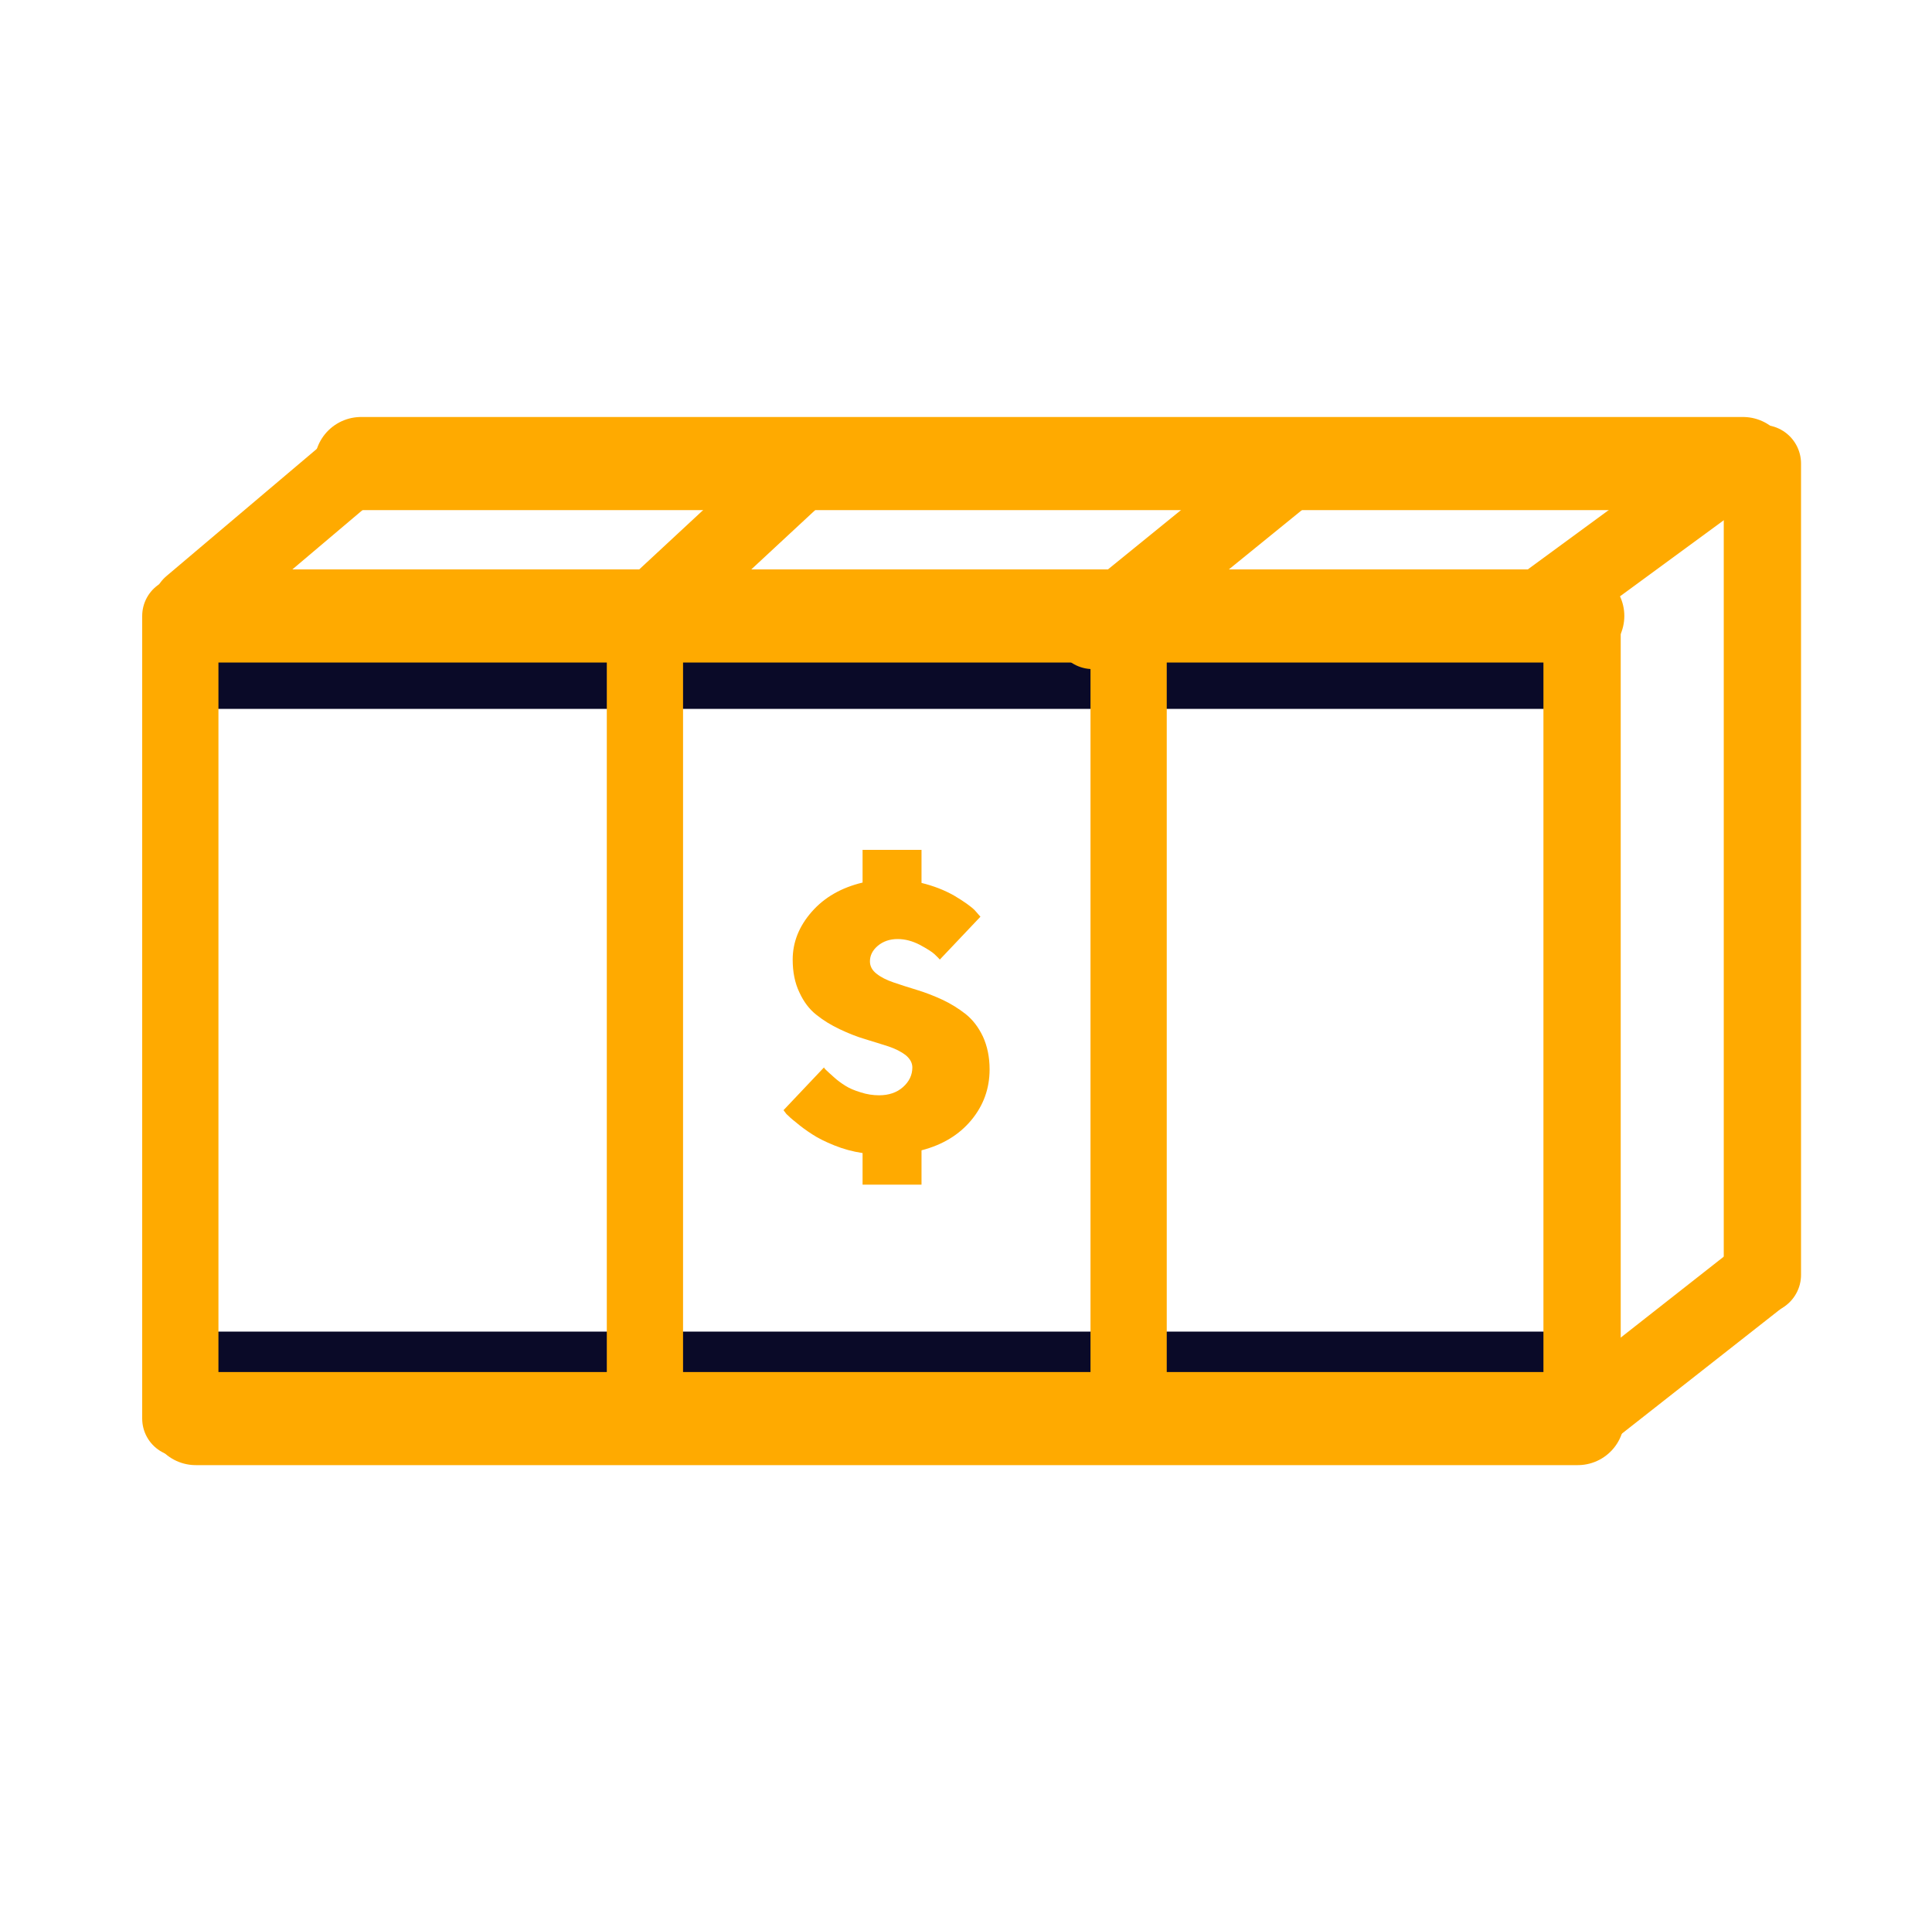
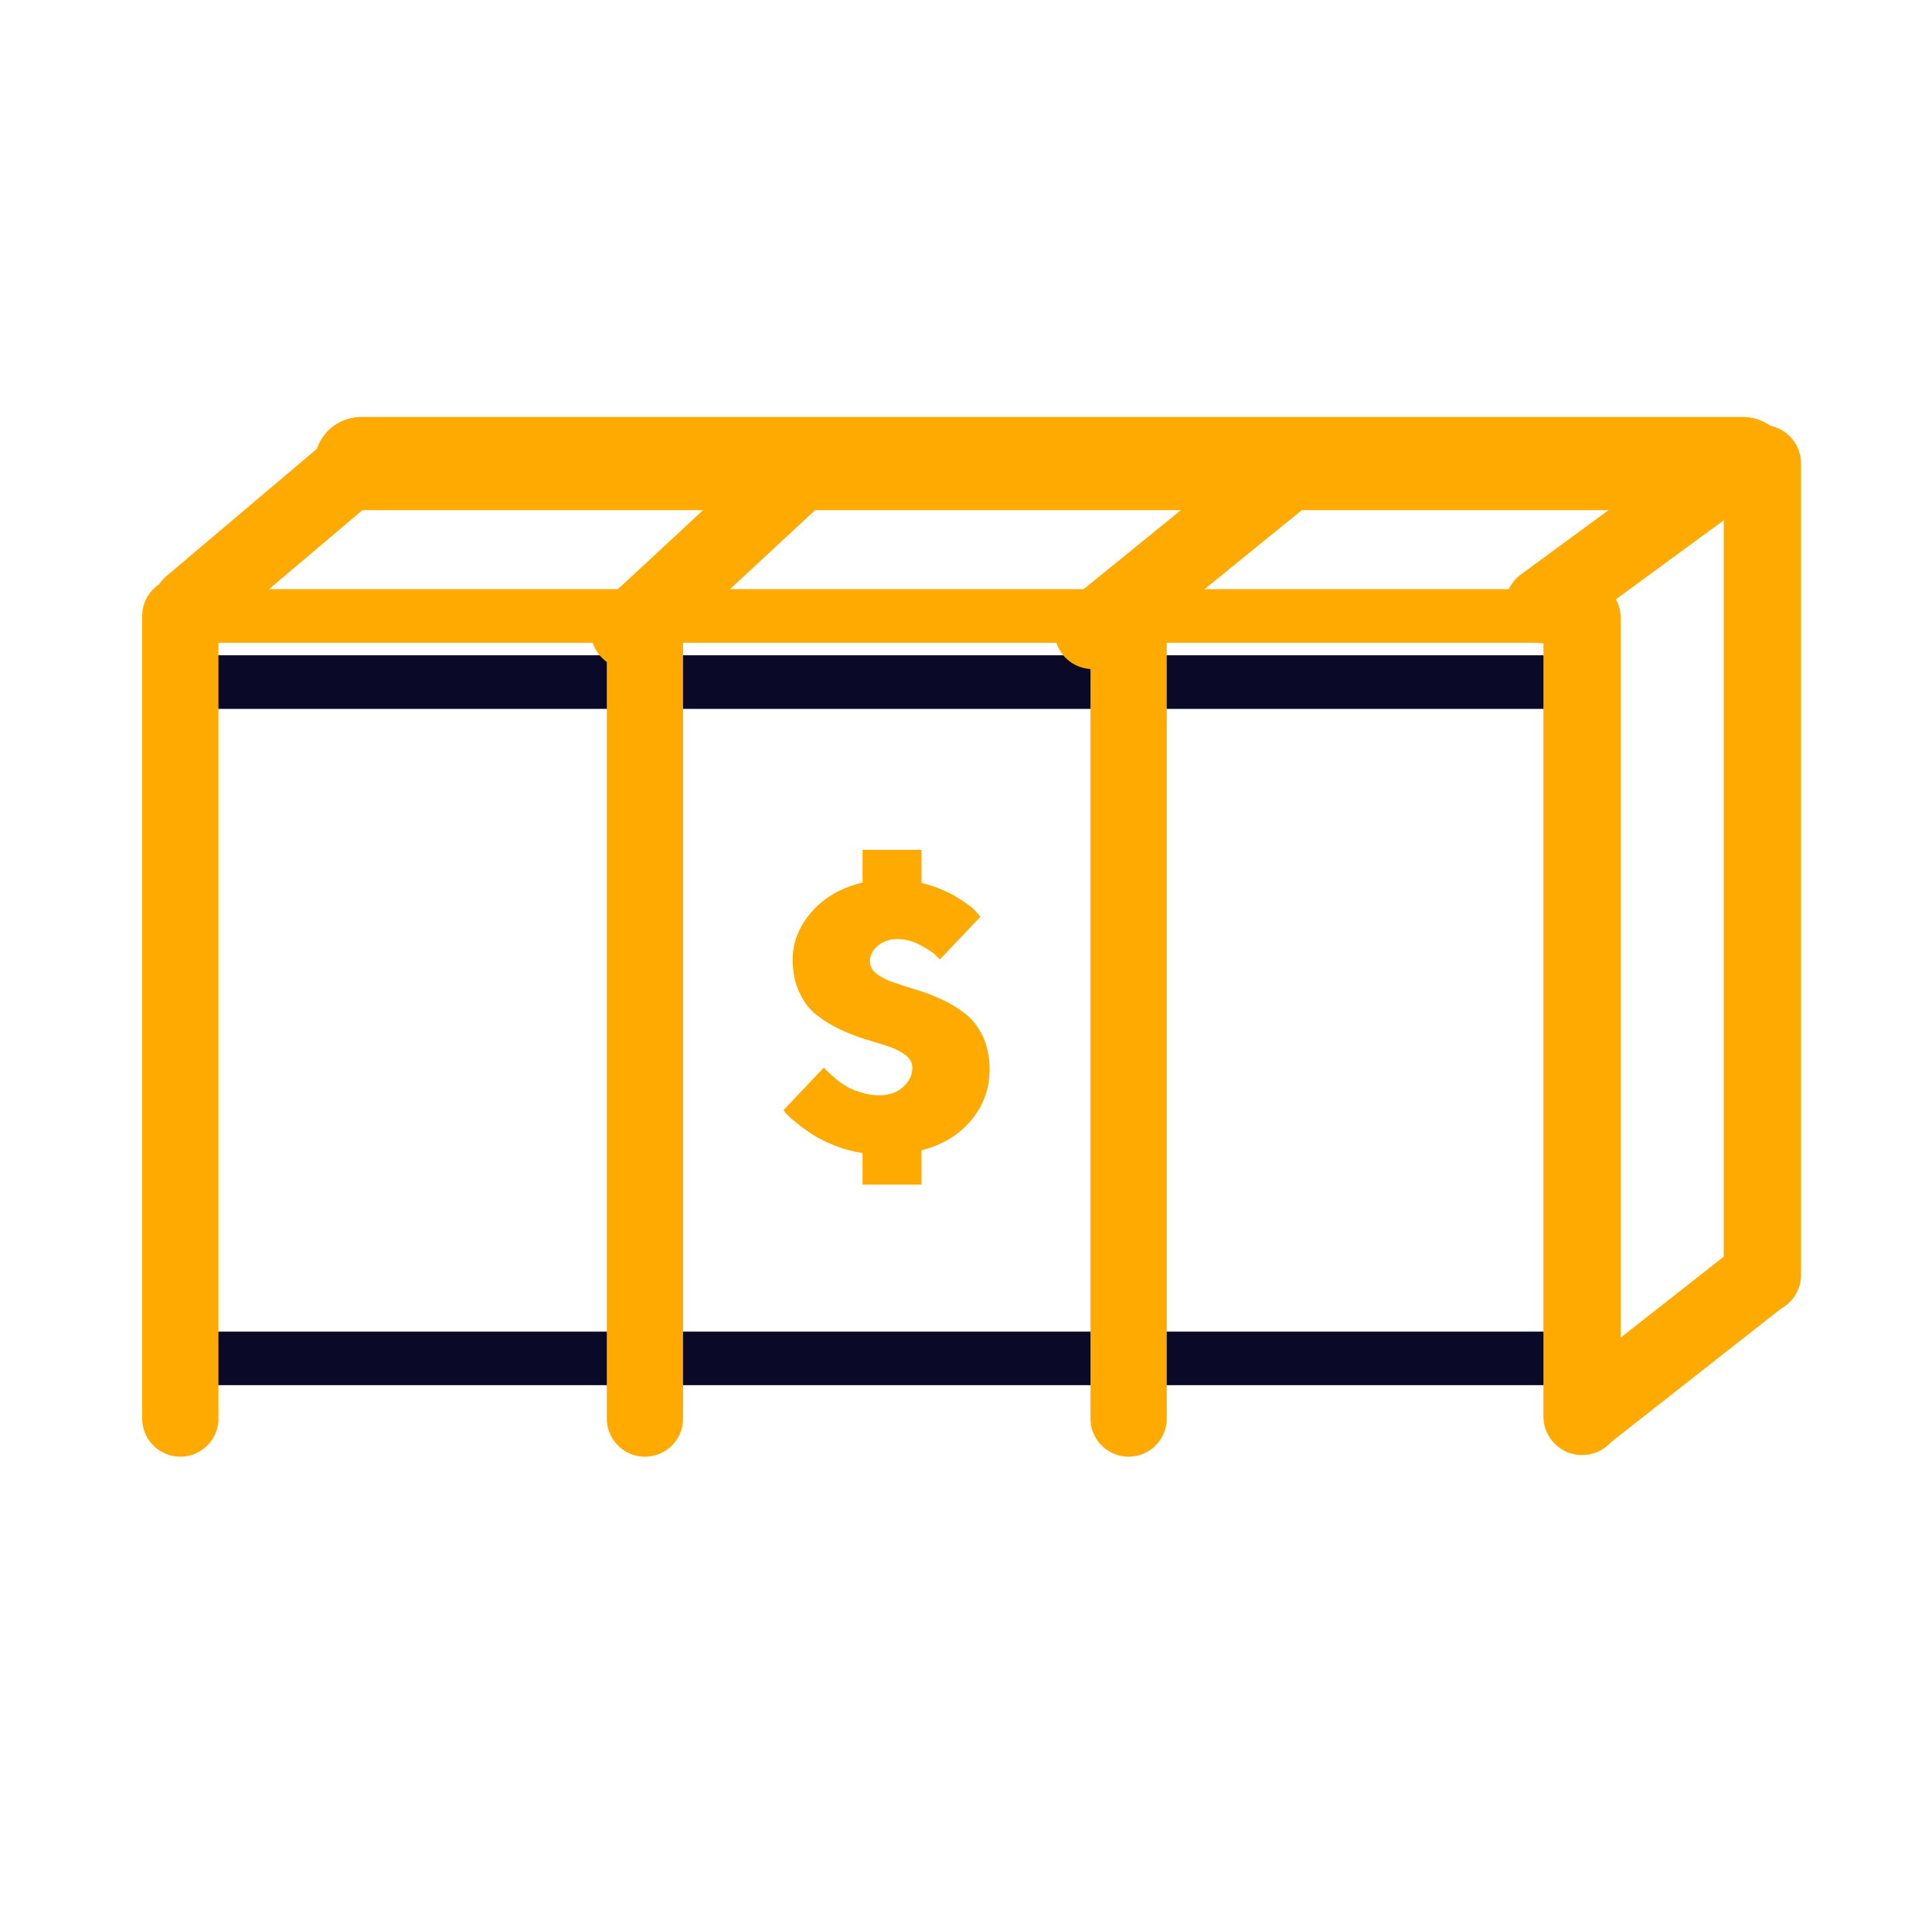
<svg xmlns="http://www.w3.org/2000/svg" width="75" height="74" viewBox="0 0 75 74" fill="none">
  <path d="M7.701 26.485H61.147M7.701 52.746H61.147" stroke="#0A0A28" stroke-width="2.08" stroke-linecap="round" stroke-linejoin="round" />
  <path d="M7.701 23.917H61.147H7.701Z" fill="#FFAA00" />
  <path d="M7.701 23.917H61.147" stroke="#FFAA00" stroke-width="2.08" stroke-linecap="round" stroke-linejoin="round" />
  <path d="M7 55.083V23.917" stroke="#FFAA00" stroke-width="2.96" stroke-linecap="round" stroke-linejoin="round" />
-   <path d="M61.248 55.083H7.601M7.601 23.917H61.248" stroke="#FFAA00" stroke-width="3.616" stroke-linecap="round" stroke-linejoin="round" />
  <path d="M25.036 23.917V55.083M43.813 23.917V55.083" stroke="#FFAA00" stroke-width="2.96" stroke-linecap="round" stroke-linejoin="round" />
-   <path d="M14.118 18H67.564H14.118Z" fill="#FFAA00" />
+   <path d="M14.118 18H67.564Z" fill="#FFAA00" />
  <path d="M14.118 18H67.564" stroke="#FFAA00" stroke-width="2.08" stroke-linecap="round" stroke-linejoin="round" />
  <path d="M14.017 18H67.664" stroke="#FFAA00" stroke-width="3.616" stroke-linecap="round" stroke-linejoin="round" />
  <path d="M31.416 18L24.416 24.5M50.416 18L46.416 21.25L42.416 24.5M13.916 18L7.416 23.5M67.416 18L59.916 23.5M68.416 49.5L61.416 55" stroke="#FFAA00" stroke-width="2.96" stroke-linecap="round" stroke-linejoin="round" />
  <path d="M68.416 18V49.5" stroke="#FFAA00" stroke-width="3" stroke-linecap="round" />
  <path d="M61.416 24V55" stroke="#FFAA00" stroke-width="3" stroke-linecap="round" />
  <path d="M35.417 41.45C35.417 41.747 35.291 42.001 35.054 42.212C34.817 42.424 34.503 42.53 34.127 42.53C33.889 42.53 33.652 42.494 33.415 42.417C33.178 42.346 32.976 42.261 32.822 42.163C32.662 42.064 32.508 41.951 32.369 41.824C32.229 41.697 32.132 41.613 32.083 41.563C32.034 41.521 31.999 41.479 31.985 41.45L30.416 43.108L30.528 43.256C30.611 43.341 30.744 43.461 30.925 43.602C31.099 43.75 31.302 43.898 31.532 44.046C31.755 44.194 32.041 44.335 32.39 44.476C32.739 44.617 33.101 44.716 33.485 44.773V46H35.773V44.667C36.589 44.455 37.23 44.067 37.705 43.496C38.179 42.925 38.416 42.269 38.416 41.521C38.416 41.041 38.325 40.618 38.158 40.251C37.984 39.884 37.76 39.595 37.488 39.377C37.216 39.165 36.916 38.974 36.582 38.819C36.247 38.664 35.919 38.537 35.591 38.438C35.263 38.34 34.964 38.241 34.691 38.149C34.419 38.057 34.196 37.945 34.029 37.811C33.855 37.677 33.771 37.514 33.771 37.331C33.771 37.105 33.868 36.901 34.078 36.724C34.28 36.555 34.538 36.463 34.845 36.463C35.138 36.463 35.424 36.541 35.71 36.689C35.996 36.844 36.184 36.964 36.275 37.049C36.365 37.133 36.435 37.204 36.484 37.26L38.06 35.596L37.844 35.349C37.691 35.194 37.419 35.003 37.042 34.778C36.658 34.559 36.233 34.397 35.773 34.284V33H33.485V34.27C32.662 34.467 32.006 34.841 31.511 35.405C31.016 35.97 30.772 36.59 30.772 37.26C30.772 37.74 30.855 38.163 31.03 38.53C31.197 38.897 31.42 39.193 31.692 39.405C31.964 39.623 32.264 39.807 32.592 39.962C32.92 40.117 33.248 40.251 33.583 40.35C33.917 40.449 34.217 40.547 34.489 40.632C34.761 40.724 34.984 40.837 35.159 40.971C35.326 41.112 35.417 41.267 35.417 41.45Z" fill="#FFAA00" />
</svg>